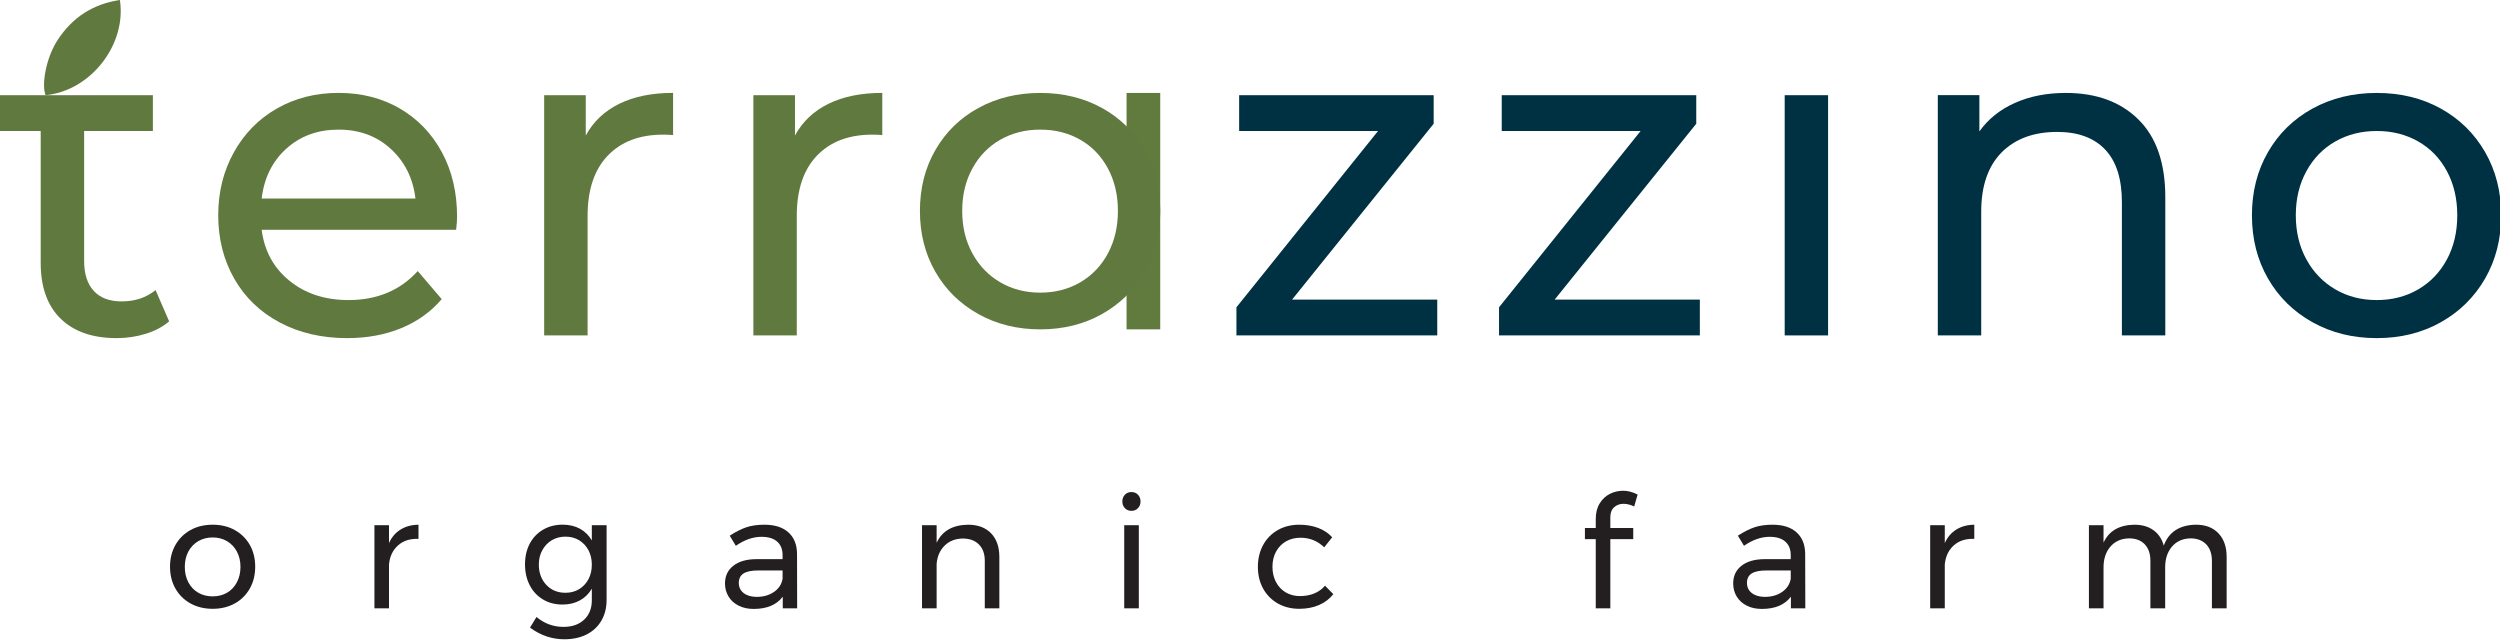
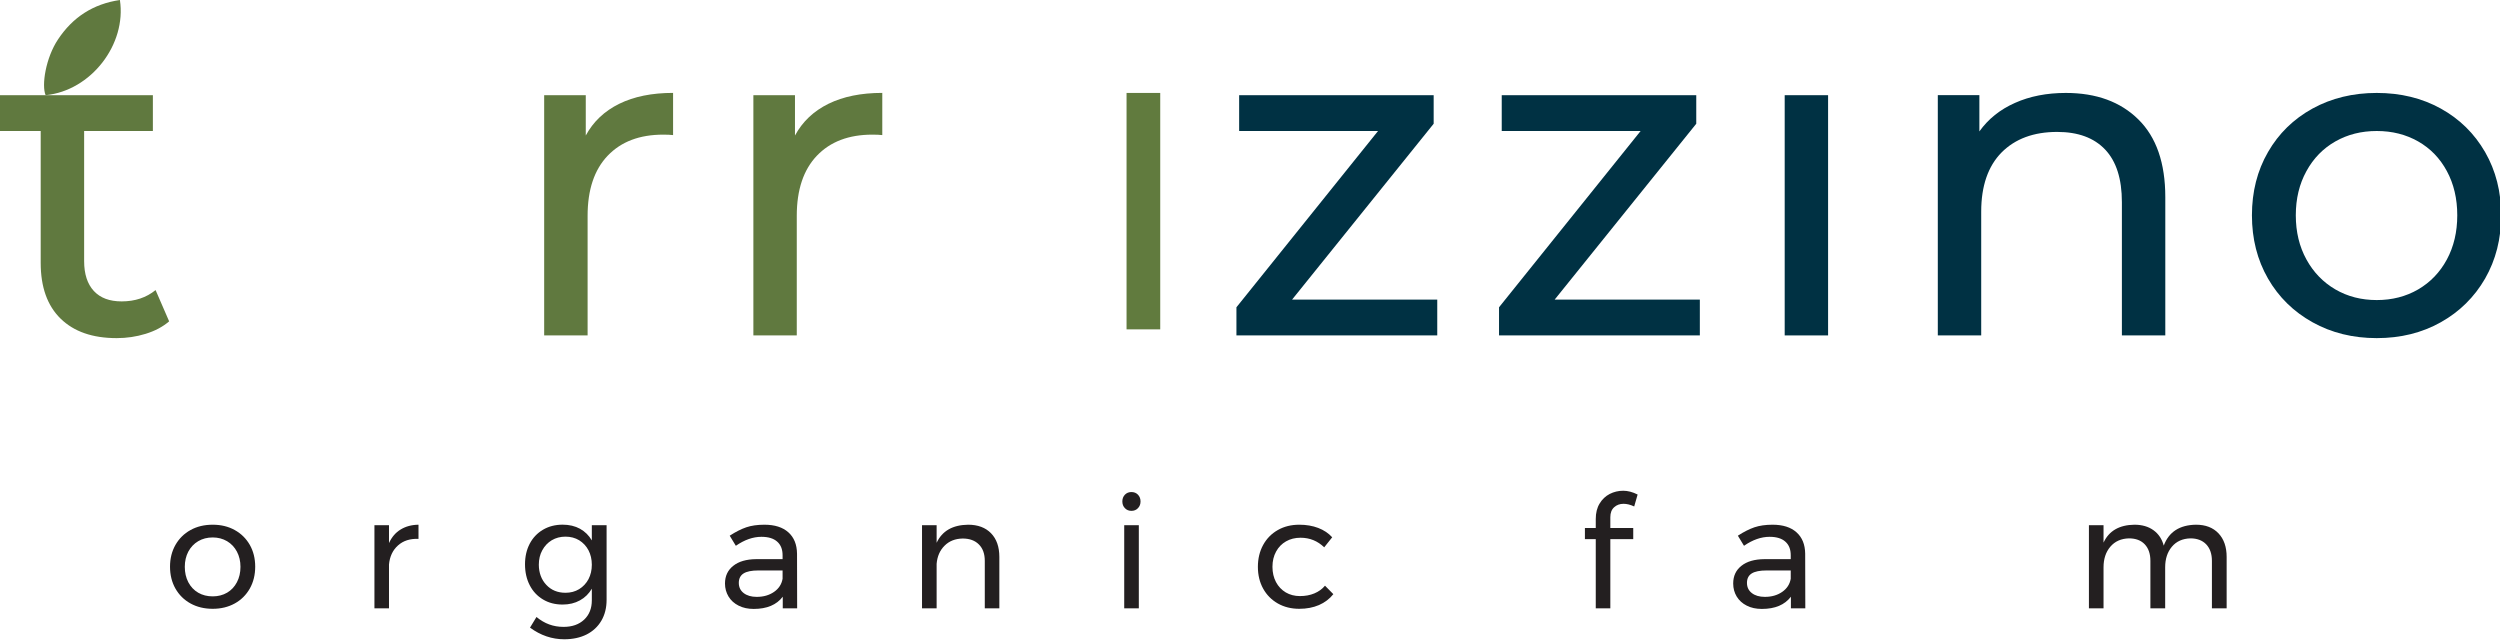
<svg xmlns="http://www.w3.org/2000/svg" width="234pt" height="60pt" viewBox="0 0 234 60" version="1.1">
  <defs>
    <clipPath id="clip1">
      <path d="M 49 49 L 57 49 L 57 59.836 L 49 59.836 Z M 49 49 " />
    </clipPath>
  </defs>
  <g id="surface1">
    <path style=" stroke:none;fill-rule:nonzero;fill:rgb(37.647%,47.451%,24.706%);fill-opacity:1;" d="M 7.875 8.91 L 14.309 8.91 L 14.309 12.262 L 7.875 12.262 L 7.875 24.438 C 7.875 25.652 8.18 26.586 8.785 27.238 C 9.391 27.891 10.258 28.211 11.391 28.211 C 12.633 28.211 13.688 27.859 14.562 27.152 L 15.832 30.078 C 15.242 30.586 14.508 30.977 13.633 31.246 C 12.758 31.516 11.852 31.648 10.922 31.648 C 8.664 31.648 6.914 31.039 5.672 29.824 C 4.43 28.609 3.809 26.871 3.809 24.605 L 3.809 12.262 L 0 12.262 L 0 8.91 Z M 7.875 8.91 " />
-     <path style=" stroke:none;fill-rule:nonzero;fill:rgb(37.647%,47.451%,24.706%);fill-opacity:1;" d="M 26.801 13.914 C 25.488 15.102 24.719 16.66 24.492 18.582 L 38.887 18.582 C 38.66 16.688 37.891 15.141 36.578 13.938 C 35.27 12.734 33.637 12.133 31.691 12.133 C 29.742 12.133 28.113 12.727 26.801 13.914 M 42.695 21.508 L 24.492 21.508 C 24.746 23.488 25.613 25.082 27.098 26.281 C 28.578 27.484 30.422 28.086 32.621 28.086 C 35.301 28.086 37.461 27.18 39.102 25.371 L 41.344 28 C 40.328 29.188 39.062 30.094 37.555 30.715 C 36.043 31.336 34.355 31.648 32.496 31.648 C 30.121 31.648 28.02 31.16 26.184 30.184 C 24.348 29.211 22.934 27.844 21.93 26.094 C 20.93 24.34 20.426 22.359 20.426 20.152 C 20.426 17.977 20.914 16.008 21.891 14.254 C 22.863 12.504 24.203 11.137 25.91 10.16 C 27.617 9.184 29.543 8.695 31.691 8.695 C 33.836 8.695 35.746 9.184 37.43 10.16 C 39.105 11.137 40.418 12.504 41.363 14.254 C 42.309 16.008 42.781 18.016 42.781 20.277 C 42.781 20.594 42.754 21 42.695 21.508 " />
    <path style=" stroke:none;fill-rule:nonzero;fill:rgb(37.647%,47.451%,24.706%);fill-opacity:1;" d="M 57.961 9.715 C 59.344 9.035 61.023 8.695 63 8.695 L 63 12.645 C 62.773 12.617 62.465 12.602 62.07 12.602 C 59.867 12.602 58.137 13.258 56.879 14.574 C 55.625 15.891 55 17.762 55 20.195 L 55 31.395 L 50.934 31.395 L 50.934 8.91 L 54.828 8.91 L 54.828 12.684 C 55.531 11.383 56.578 10.395 57.961 9.715 " />
    <path style=" stroke:none;fill-rule:nonzero;fill:rgb(37.647%,47.451%,24.706%);fill-opacity:1;" d="M 77.543 9.715 C 78.926 9.035 80.605 8.695 82.582 8.695 L 82.582 12.645 C 82.352 12.617 82.043 12.602 81.648 12.602 C 79.449 12.602 77.719 13.258 76.461 14.574 C 75.207 15.891 74.578 17.762 74.578 20.195 L 74.578 31.395 L 70.516 31.395 L 70.516 8.91 L 74.41 8.91 L 74.41 12.684 C 75.113 11.383 76.16 10.395 77.543 9.715 " />
    <path style=" stroke:none;fill-rule:nonzero;fill:rgb(0%,19.216%,26.275%);fill-opacity:1;" d="M 134.527 28.043 L 134.527 31.395 L 115.73 31.395 L 115.73 28.762 L 128.984 12.262 L 115.984 12.262 L 115.984 8.91 L 134.191 8.91 L 134.191 11.582 L 120.938 28.043 Z M 134.527 28.043 " />
    <path style=" stroke:none;fill-rule:nonzero;fill:rgb(0%,19.216%,26.275%);fill-opacity:1;" d="M 159.105 28.043 L 159.105 31.395 L 140.309 31.395 L 140.309 28.762 L 153.562 12.262 L 140.562 12.262 L 140.562 8.91 L 158.77 8.91 L 158.77 11.582 L 145.516 28.043 Z M 159.105 28.043 " />
    <path style=" stroke:none;fill-rule:nonzero;fill:rgb(0%,19.216%,26.275%);fill-opacity:1;" d="M 167.047 8.91 L 171.109 8.91 L 171.109 31.395 L 167.047 31.395 Z M 167.047 8.91 " />
    <path style=" stroke:none;fill-rule:nonzero;fill:rgb(0%,19.216%,26.275%);fill-opacity:1;" d="M 200.152 11.18 C 201.832 12.832 202.672 15.258 202.672 18.457 L 202.672 31.395 L 198.609 31.395 L 198.609 18.922 C 198.609 16.742 198.086 15.102 197.043 14 C 196 12.898 194.504 12.348 192.555 12.348 C 190.352 12.348 188.617 12.992 187.344 14.273 C 186.078 15.562 185.441 17.41 185.441 19.812 L 185.441 31.395 L 181.379 31.395 L 181.379 8.906 L 185.27 8.906 L 185.27 12.301 C 186.094 11.145 187.199 10.254 188.598 9.633 C 189.992 9.008 191.582 8.699 193.359 8.699 C 196.211 8.699 198.473 9.523 200.152 11.18 " />
    <path style=" stroke:none;fill-rule:nonzero;fill:rgb(0%,19.216%,26.275%);fill-opacity:1;" d="M 226.34 27.09 C 227.48 26.422 228.379 25.492 229.027 24.289 C 229.676 23.086 230 21.707 230 20.152 C 230 18.594 229.676 17.219 229.027 16.016 C 228.379 14.812 227.48 13.887 226.34 13.238 C 225.195 12.586 223.902 12.262 222.465 12.262 C 221.023 12.262 219.734 12.586 218.59 13.238 C 217.449 13.887 216.543 14.812 215.883 16.016 C 215.219 17.219 214.887 18.594 214.887 20.152 C 214.887 21.707 215.219 23.086 215.883 24.289 C 216.543 25.492 217.449 26.422 218.59 27.09 C 219.734 27.754 221.023 28.086 222.465 28.086 C 223.902 28.086 225.195 27.754 226.34 27.09 M 216.453 30.164 C 214.676 29.176 213.285 27.809 212.285 26.074 C 211.281 24.328 210.781 22.359 210.781 20.152 C 210.781 17.945 211.281 15.973 212.285 14.234 C 213.285 12.496 214.676 11.137 216.453 10.16 C 218.23 9.184 220.238 8.699 222.465 8.699 C 224.695 8.699 226.691 9.184 228.457 10.16 C 230.219 11.137 231.602 12.496 232.605 14.234 C 233.605 15.973 234.109 17.945 234.109 20.152 C 234.109 22.359 233.605 24.328 232.605 26.074 C 231.602 27.809 230.219 29.176 228.457 30.164 C 226.691 31.156 224.695 31.648 222.465 31.648 C 220.238 31.648 218.23 31.156 216.453 30.164 " />
    <path style=" stroke:none;fill-rule:nonzero;fill:rgb(38.039%,48.235%,24.314%);fill-opacity:1;" d="M 105.445 12.066 L 105.445 8.699 L 108.598 8.699 L 108.598 30.828 L 105.445 30.828 L 105.445 27.582 " />
-     <path style=" stroke:none;fill-rule:nonzero;fill:rgb(37.647%,47.451%,24.706%);fill-opacity:1;" d="M 101.105 26.43 C 102.207 25.789 103.07 24.891 103.695 23.73 C 104.32 22.57 104.637 21.242 104.637 19.742 C 104.637 18.242 104.32 16.914 103.695 15.754 C 103.07 14.594 102.207 13.703 101.105 13.074 C 100.004 12.445 98.758 12.133 97.371 12.133 C 95.98 12.133 94.738 12.445 93.633 13.074 C 92.531 13.703 91.66 14.594 91.023 15.754 C 90.383 16.914 90.062 18.242 90.062 19.742 C 90.062 21.242 90.383 22.57 91.023 23.73 C 91.66 24.891 92.531 25.789 93.633 26.43 C 94.738 27.07 95.98 27.391 97.371 27.391 C 98.758 27.391 100.004 27.07 101.105 26.43 M 91.574 29.395 C 89.859 28.441 88.52 27.125 87.555 25.449 C 86.586 23.77 86.105 21.867 86.105 19.742 C 86.105 17.617 86.586 15.711 87.555 14.035 C 88.52 12.359 89.859 11.047 91.574 10.109 C 93.289 9.168 95.223 8.699 97.371 8.699 C 99.52 8.699 101.445 9.168 103.148 10.109 C 104.848 11.047 106.18 12.359 107.145 14.035 C 108.109 15.711 108.598 17.617 108.598 19.742 C 108.598 21.867 108.109 23.77 107.145 25.449 C 106.18 27.125 104.848 28.441 103.148 29.395 C 101.445 30.352 99.52 30.828 97.371 30.828 C 95.223 30.828 93.289 30.352 91.574 29.395 " />
    <path style=" stroke:none;fill-rule:nonzero;fill:rgb(37.647%,47.451%,24.706%);fill-opacity:1;" d="M 11.223 0 C 11.859 4.152 8.523 8.488 4.27 8.91 C 3.875 7.992 4.277 5.414 5.434 3.684 C 6.812 1.609 8.715 0.371 11.223 0 " />
    <path style=" stroke:none;fill-rule:nonzero;fill:rgb(13.725%,12.157%,12.549%);fill-opacity:1;" d="M 18.551 50.656 C 18.156 50.891 17.848 51.219 17.625 51.633 C 17.406 52.055 17.297 52.527 17.297 53.055 C 17.297 53.594 17.406 54.074 17.625 54.496 C 17.848 54.918 18.156 55.246 18.551 55.477 C 18.949 55.707 19.398 55.82 19.91 55.82 C 20.41 55.82 20.855 55.707 21.254 55.477 C 21.648 55.246 21.957 54.918 22.176 54.496 C 22.398 54.074 22.508 53.594 22.508 53.055 C 22.508 52.527 22.398 52.055 22.176 51.633 C 21.957 51.219 21.648 50.891 21.254 50.656 C 20.855 50.422 20.41 50.305 19.91 50.305 C 19.398 50.305 18.949 50.422 18.551 50.656 M 21.973 49.613 C 22.574 49.945 23.043 50.41 23.383 51.004 C 23.719 51.598 23.887 52.277 23.887 53.039 C 23.887 53.805 23.719 54.488 23.383 55.086 C 23.043 55.684 22.574 56.152 21.973 56.484 C 21.371 56.816 20.684 56.984 19.91 56.984 C 19.125 56.984 18.434 56.816 17.832 56.484 C 17.23 56.152 16.762 55.688 16.422 55.094 C 16.086 54.5 15.914 53.816 15.914 53.039 C 15.914 52.277 16.086 51.598 16.422 51.004 C 16.762 50.41 17.23 49.945 17.832 49.613 C 18.434 49.277 19.125 49.113 19.91 49.113 C 20.684 49.113 21.371 49.277 21.973 49.613 " />
    <path style=" stroke:none;fill-rule:nonzero;fill:rgb(13.725%,12.157%,12.549%);fill-opacity:1;" d="M 37.5 49.562 C 37.969 49.273 38.527 49.121 39.172 49.113 L 39.172 50.438 C 38.379 50.406 37.738 50.613 37.25 51.055 C 36.758 51.496 36.48 52.09 36.41 52.836 L 36.41 56.938 L 35.047 56.938 L 35.047 49.156 L 36.41 49.156 L 36.41 50.832 C 36.664 50.273 37.027 49.848 37.5 49.562 " />
    <g clip-path="url(#clip1)" clip-rule="nonzero">
      <path style=" stroke:none;fill-rule:nonzero;fill:rgb(13.725%,12.157%,12.549%);fill-opacity:1;" d="M 54.207 55.145 C 54.578 54.918 54.871 54.605 55.082 54.211 C 55.289 53.812 55.395 53.363 55.395 52.863 C 55.395 52.355 55.289 51.902 55.082 51.504 C 54.871 51.105 54.578 50.797 54.207 50.566 C 53.836 50.344 53.41 50.23 52.93 50.23 C 52.449 50.23 52.023 50.344 51.645 50.566 C 51.266 50.797 50.973 51.105 50.758 51.504 C 50.539 51.902 50.434 52.355 50.434 52.863 C 50.441 53.629 50.676 54.258 51.137 54.746 C 51.598 55.238 52.195 55.484 52.93 55.484 C 53.41 55.484 53.836 55.371 54.207 55.145 M 56.777 49.156 L 56.777 56.145 C 56.777 56.891 56.613 57.543 56.285 58.102 C 55.957 58.66 55.492 59.09 54.898 59.391 C 54.301 59.688 53.605 59.836 52.812 59.836 C 51.668 59.836 50.598 59.473 49.609 58.746 L 50.215 57.75 C 50.594 58.062 50.992 58.297 51.402 58.445 C 51.812 58.598 52.262 58.676 52.754 58.676 C 53.555 58.676 54.195 58.449 54.676 58 C 55.156 57.547 55.395 56.945 55.395 56.188 L 55.395 55.102 C 55.121 55.57 54.75 55.938 54.281 56.195 C 53.809 56.457 53.273 56.586 52.664 56.586 C 51.969 56.586 51.355 56.43 50.824 56.109 C 50.289 55.789 49.875 55.348 49.582 54.777 C 49.289 54.207 49.141 53.555 49.141 52.82 C 49.141 52.094 49.289 51.453 49.582 50.891 C 49.875 50.336 50.289 49.898 50.824 49.582 C 51.355 49.27 51.969 49.109 52.664 49.109 C 53.281 49.109 53.824 49.238 54.289 49.492 C 54.75 49.75 55.121 50.113 55.395 50.582 L 55.395 49.156 Z M 56.777 49.156 " />
    </g>
    <path style=" stroke:none;fill-rule:nonzero;fill:rgb(13.725%,12.157%,12.549%);fill-opacity:1;" d="M 72.449 55.402 C 72.895 55.094 73.16 54.684 73.25 54.172 L 73.25 53.395 L 70.973 53.395 C 70.355 53.395 69.898 53.488 69.602 53.672 C 69.305 53.859 69.152 54.156 69.152 54.555 C 69.152 54.961 69.305 55.277 69.609 55.512 C 69.914 55.746 70.316 55.867 70.828 55.867 C 71.465 55.867 72.004 55.711 72.449 55.402 M 73.266 56.941 L 73.266 55.852 C 72.688 56.613 71.781 56.996 70.547 56.996 C 70.008 56.996 69.539 56.895 69.133 56.688 C 68.727 56.484 68.41 56.199 68.191 55.836 C 67.973 55.473 67.859 55.066 67.859 54.617 C 67.859 53.918 68.117 53.367 68.633 52.961 C 69.145 52.551 69.863 52.344 70.781 52.336 L 73.25 52.336 L 73.25 51.969 C 73.25 51.418 73.082 50.992 72.742 50.695 C 72.406 50.395 71.914 50.246 71.27 50.246 C 70.484 50.246 69.688 50.523 68.875 51.086 L 68.301 50.141 C 68.859 49.777 69.375 49.52 69.852 49.355 C 70.324 49.195 70.891 49.113 71.547 49.113 C 72.516 49.113 73.266 49.352 73.793 49.828 C 74.32 50.301 74.59 50.965 74.602 51.82 L 74.613 56.941 Z M 73.266 56.941 " />
    <path style=" stroke:none;fill-rule:nonzero;fill:rgb(13.725%,12.157%,12.549%);fill-opacity:1;" d="M 92.762 49.914 C 93.281 50.449 93.539 51.188 93.539 52.129 L 93.539 56.941 L 92.176 56.941 L 92.176 52.496 C 92.176 51.84 91.992 51.324 91.625 50.961 C 91.258 50.59 90.75 50.406 90.105 50.406 C 89.41 50.418 88.844 50.641 88.41 51.078 C 87.973 51.512 87.727 52.078 87.668 52.773 L 87.668 56.941 L 86.301 56.941 L 86.301 49.156 L 87.668 49.156 L 87.668 50.805 C 88.188 49.695 89.168 49.133 90.617 49.113 C 91.527 49.113 92.242 49.379 92.762 49.914 " />
    <path style=" stroke:none;fill-rule:nonzero;fill:rgb(13.725%,12.157%,12.549%);fill-opacity:1;" d="M 105.227 49.156 L 106.594 49.156 L 106.594 56.941 L 105.227 56.941 Z M 106.512 46.301 C 106.672 46.469 106.754 46.68 106.754 46.934 C 106.754 47.191 106.672 47.402 106.512 47.566 C 106.352 47.734 106.148 47.816 105.902 47.816 C 105.656 47.816 105.457 47.734 105.293 47.566 C 105.133 47.402 105.051 47.191 105.051 46.934 C 105.051 46.68 105.133 46.469 105.293 46.301 C 105.457 46.137 105.656 46.055 105.902 46.055 C 106.148 46.055 106.352 46.137 106.512 46.301 " />
    <path style=" stroke:none;fill-rule:nonzero;fill:rgb(13.725%,12.157%,12.549%);fill-opacity:1;" d="M 121.73 50.332 C 121.223 50.332 120.77 50.445 120.371 50.672 C 119.977 50.898 119.664 51.215 119.441 51.629 C 119.215 52.039 119.102 52.516 119.102 53.055 C 119.102 53.594 119.215 54.07 119.434 54.484 C 119.652 54.895 119.957 55.215 120.344 55.449 C 120.73 55.676 121.176 55.793 121.672 55.793 C 122.172 55.793 122.621 55.711 123.023 55.543 C 123.426 55.375 123.758 55.137 124.02 54.82 L 124.801 55.613 C 124.445 56.059 124 56.395 123.457 56.633 C 122.91 56.867 122.297 56.984 121.613 56.984 C 120.859 56.984 120.188 56.816 119.602 56.484 C 119.016 56.148 118.559 55.688 118.23 55.094 C 117.902 54.5 117.738 53.82 117.738 53.055 C 117.738 52.289 117.902 51.609 118.23 51.008 C 118.559 50.41 119.016 49.945 119.602 49.613 C 120.188 49.277 120.859 49.113 121.613 49.113 C 122.27 49.113 122.859 49.215 123.383 49.414 C 123.906 49.613 124.344 49.906 124.695 50.289 L 123.945 51.23 C 123.332 50.633 122.59 50.332 121.73 50.332 " />
    <path style=" stroke:none;fill-rule:nonzero;fill:rgb(13.725%,12.157%,12.549%);fill-opacity:1;" d="M 151.082 47.48 C 150.844 47.695 150.727 48.004 150.727 48.406 L 150.727 49.422 L 152.871 49.422 L 152.871 50.465 L 150.727 50.465 L 150.727 56.938 L 149.363 56.938 L 149.363 50.465 L 148.348 50.465 L 148.348 49.422 L 149.363 49.422 L 149.363 48.582 C 149.363 48.012 149.48 47.531 149.723 47.133 C 149.961 46.734 150.277 46.438 150.668 46.234 C 151.062 46.035 151.48 45.934 151.934 45.934 C 152.363 45.934 152.812 46.051 153.281 46.289 L 152.961 47.406 C 152.605 47.238 152.273 47.156 151.961 47.156 C 151.609 47.156 151.316 47.266 151.082 47.48 " />
    <path style=" stroke:none;fill-rule:nonzero;fill:rgb(13.725%,12.157%,12.549%);fill-opacity:1;" d="M 166.812 55.402 C 167.258 55.094 167.523 54.684 167.613 54.172 L 167.613 53.395 L 165.34 53.395 C 164.723 53.395 164.262 53.488 163.965 53.672 C 163.664 53.859 163.516 54.156 163.516 54.555 C 163.516 54.961 163.668 55.277 163.973 55.512 C 164.273 55.746 164.68 55.867 165.191 55.867 C 165.828 55.867 166.367 55.711 166.812 55.402 M 167.629 56.941 L 167.629 55.852 C 167.051 56.613 166.145 56.996 164.91 56.996 C 164.371 56.996 163.898 56.895 163.496 56.688 C 163.09 56.484 162.777 56.199 162.555 55.836 C 162.336 55.473 162.227 55.066 162.227 54.617 C 162.227 53.918 162.48 53.367 162.996 52.961 C 163.508 52.551 164.227 52.344 165.148 52.336 L 167.613 52.336 L 167.613 51.969 C 167.613 51.418 167.445 50.992 167.105 50.695 C 166.77 50.395 166.277 50.246 165.633 50.246 C 164.848 50.246 164.051 50.523 163.238 51.086 L 162.664 50.141 C 163.223 49.777 163.738 49.52 164.215 49.355 C 164.691 49.195 165.254 49.113 165.91 49.113 C 166.879 49.113 167.629 49.352 168.156 49.828 C 168.684 50.301 168.953 50.965 168.965 51.82 L 168.977 56.941 Z M 167.629 56.941 " />
-     <path style=" stroke:none;fill-rule:nonzero;fill:rgb(13.725%,12.157%,12.549%);fill-opacity:1;" d="M 183.117 49.562 C 183.586 49.273 184.145 49.121 184.793 49.113 L 184.793 50.438 C 184 50.406 183.359 50.613 182.867 51.055 C 182.379 51.496 182.102 52.09 182.031 52.836 L 182.031 56.938 L 180.664 56.938 L 180.664 49.156 L 182.031 49.156 L 182.031 50.832 C 182.285 50.273 182.648 49.848 183.117 49.562 " />
    <path style=" stroke:none;fill-rule:nonzero;fill:rgb(13.725%,12.157%,12.549%);fill-opacity:1;" d="M 207.652 49.922 C 208.16 50.461 208.414 51.195 208.414 52.129 L 208.414 56.941 L 207.035 56.941 L 207.035 52.496 C 207.035 51.84 206.855 51.324 206.5 50.949 C 206.141 50.578 205.648 50.391 205.023 50.391 C 204.289 50.41 203.711 50.672 203.289 51.172 C 202.867 51.672 202.66 52.316 202.66 53.098 L 202.66 56.941 L 201.277 56.941 L 201.277 52.496 C 201.277 51.84 201.102 51.324 200.75 50.949 C 200.398 50.578 199.906 50.391 199.266 50.391 C 198.535 50.41 197.953 50.672 197.527 51.172 C 197.102 51.672 196.891 52.316 196.891 53.098 L 196.891 56.941 L 195.523 56.941 L 195.523 49.156 L 196.891 49.156 L 196.891 50.789 C 197.398 49.691 198.363 49.133 199.781 49.113 C 200.496 49.113 201.09 49.285 201.566 49.629 C 202.039 49.969 202.359 50.449 202.527 51.07 C 203.004 49.785 204.016 49.133 205.551 49.113 C 206.441 49.113 207.141 49.383 207.652 49.922 " />
  </g>
</svg>